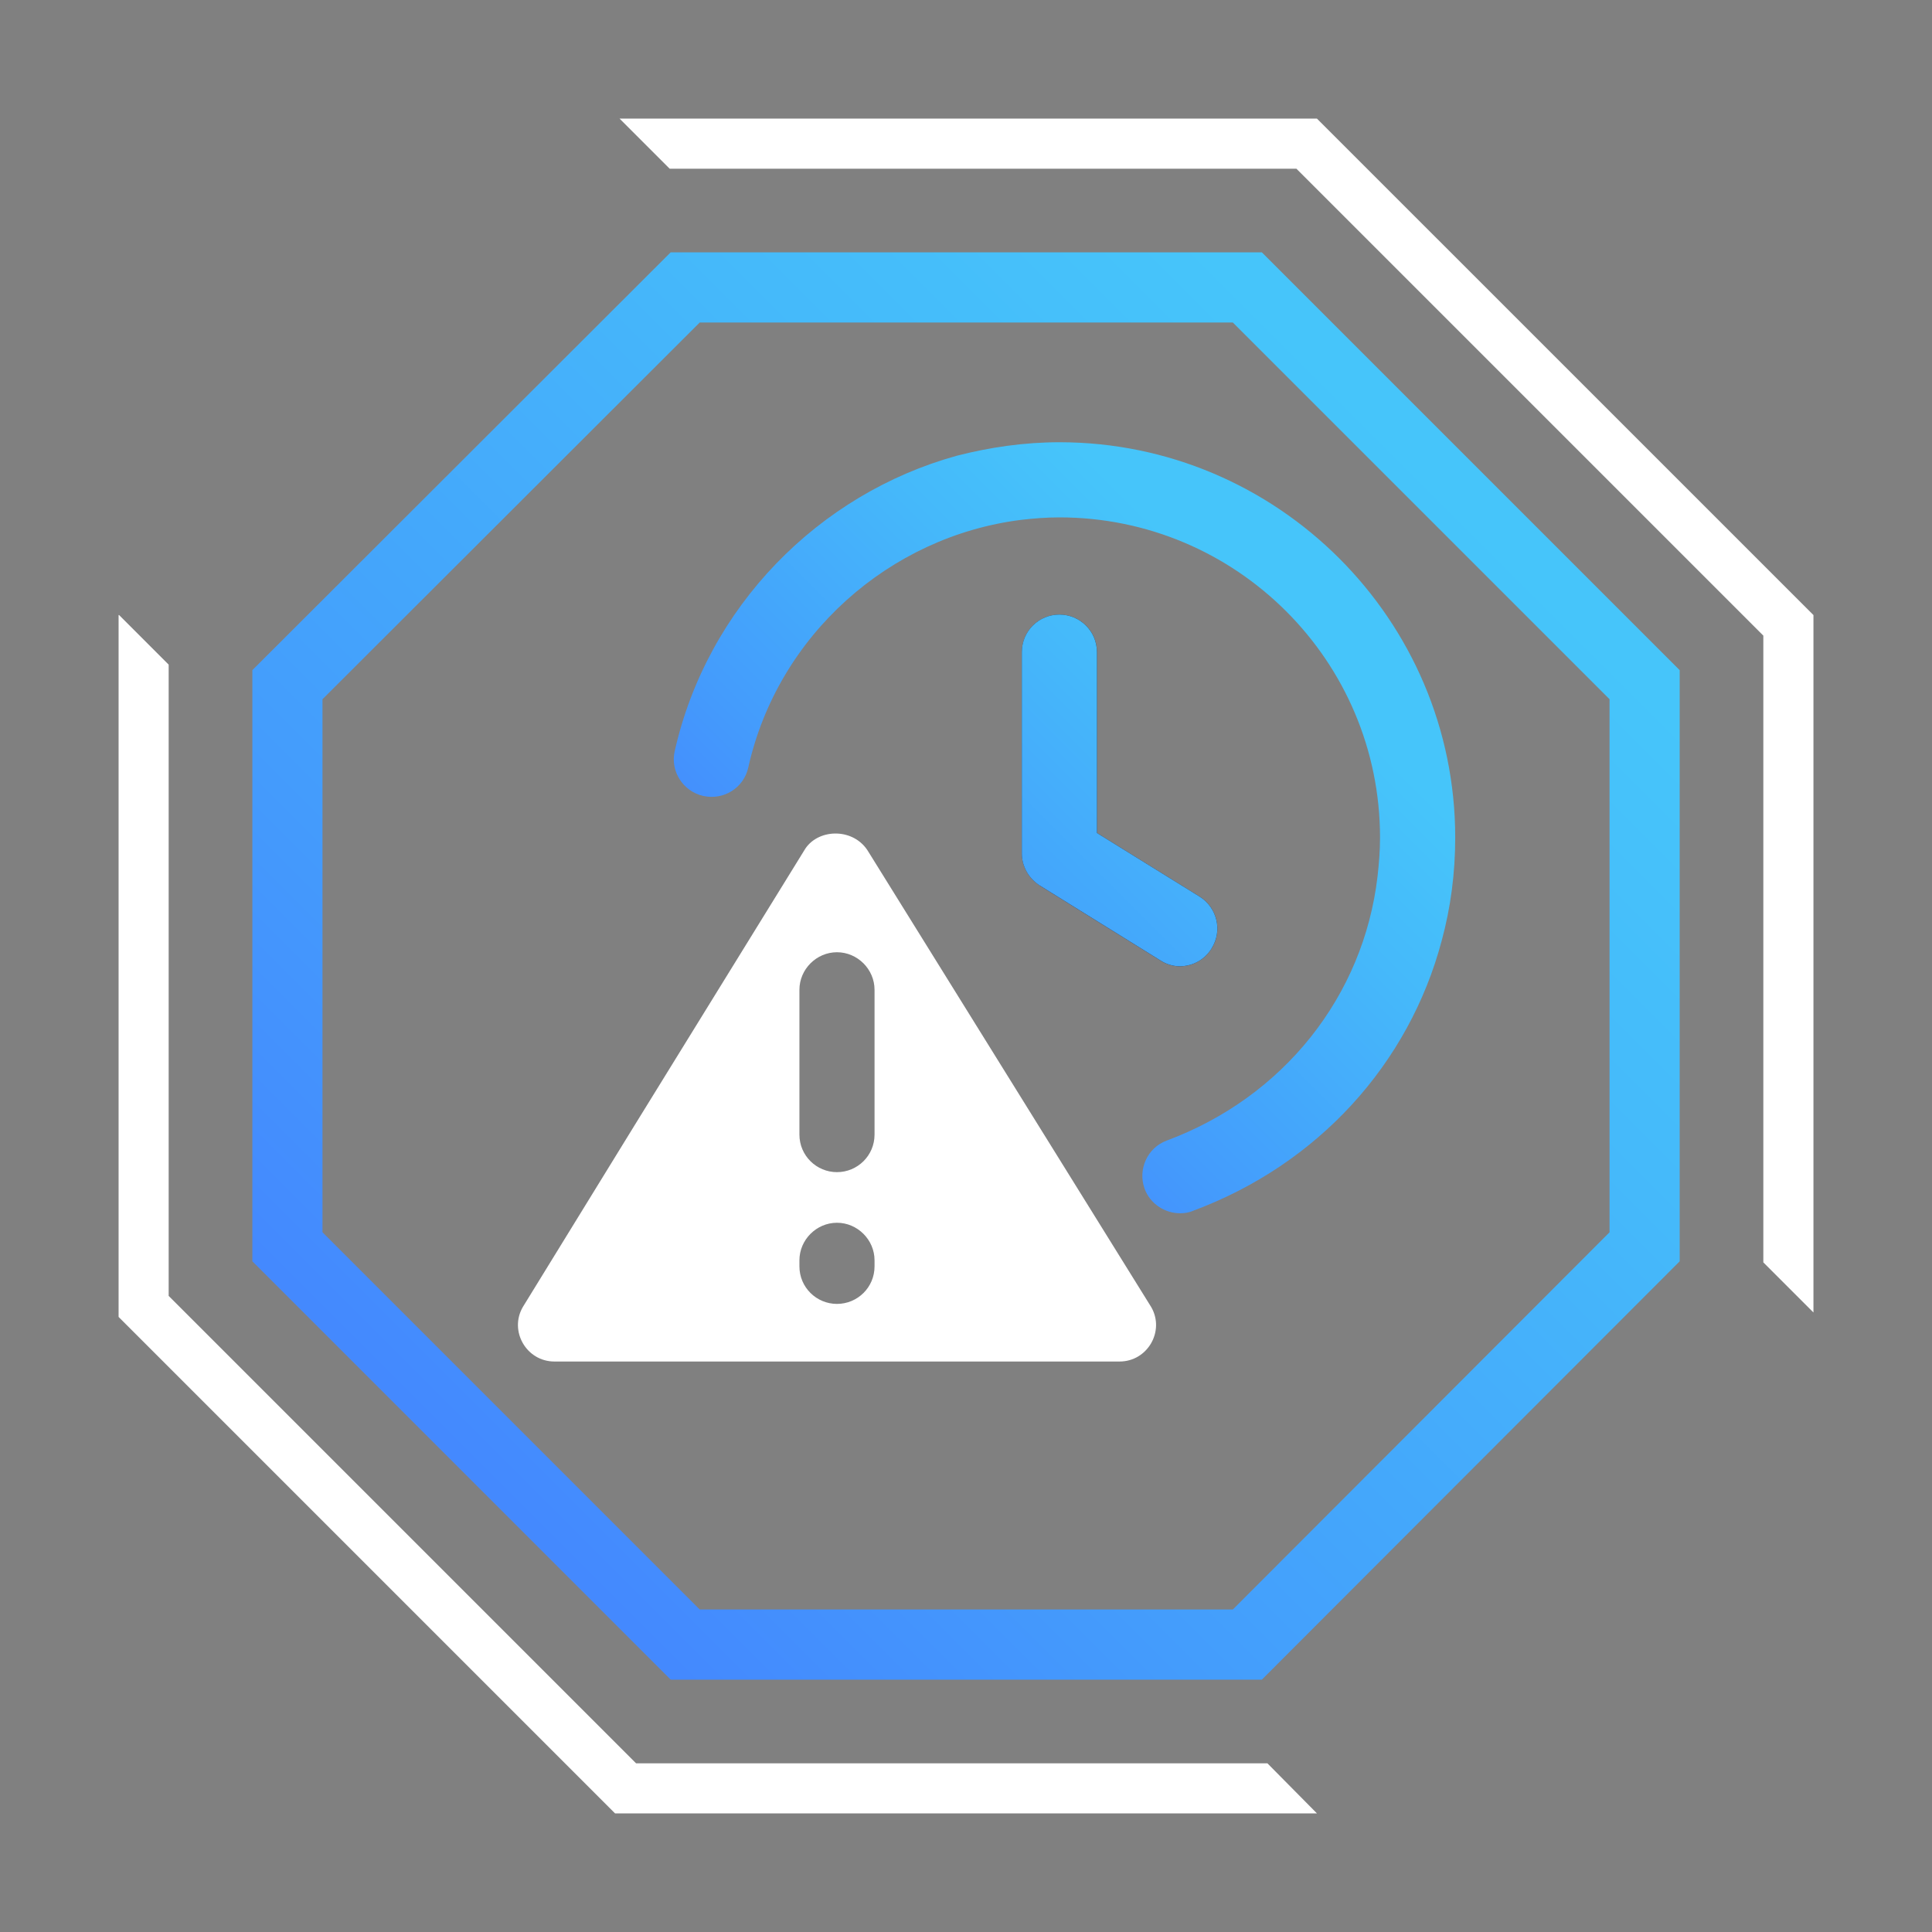
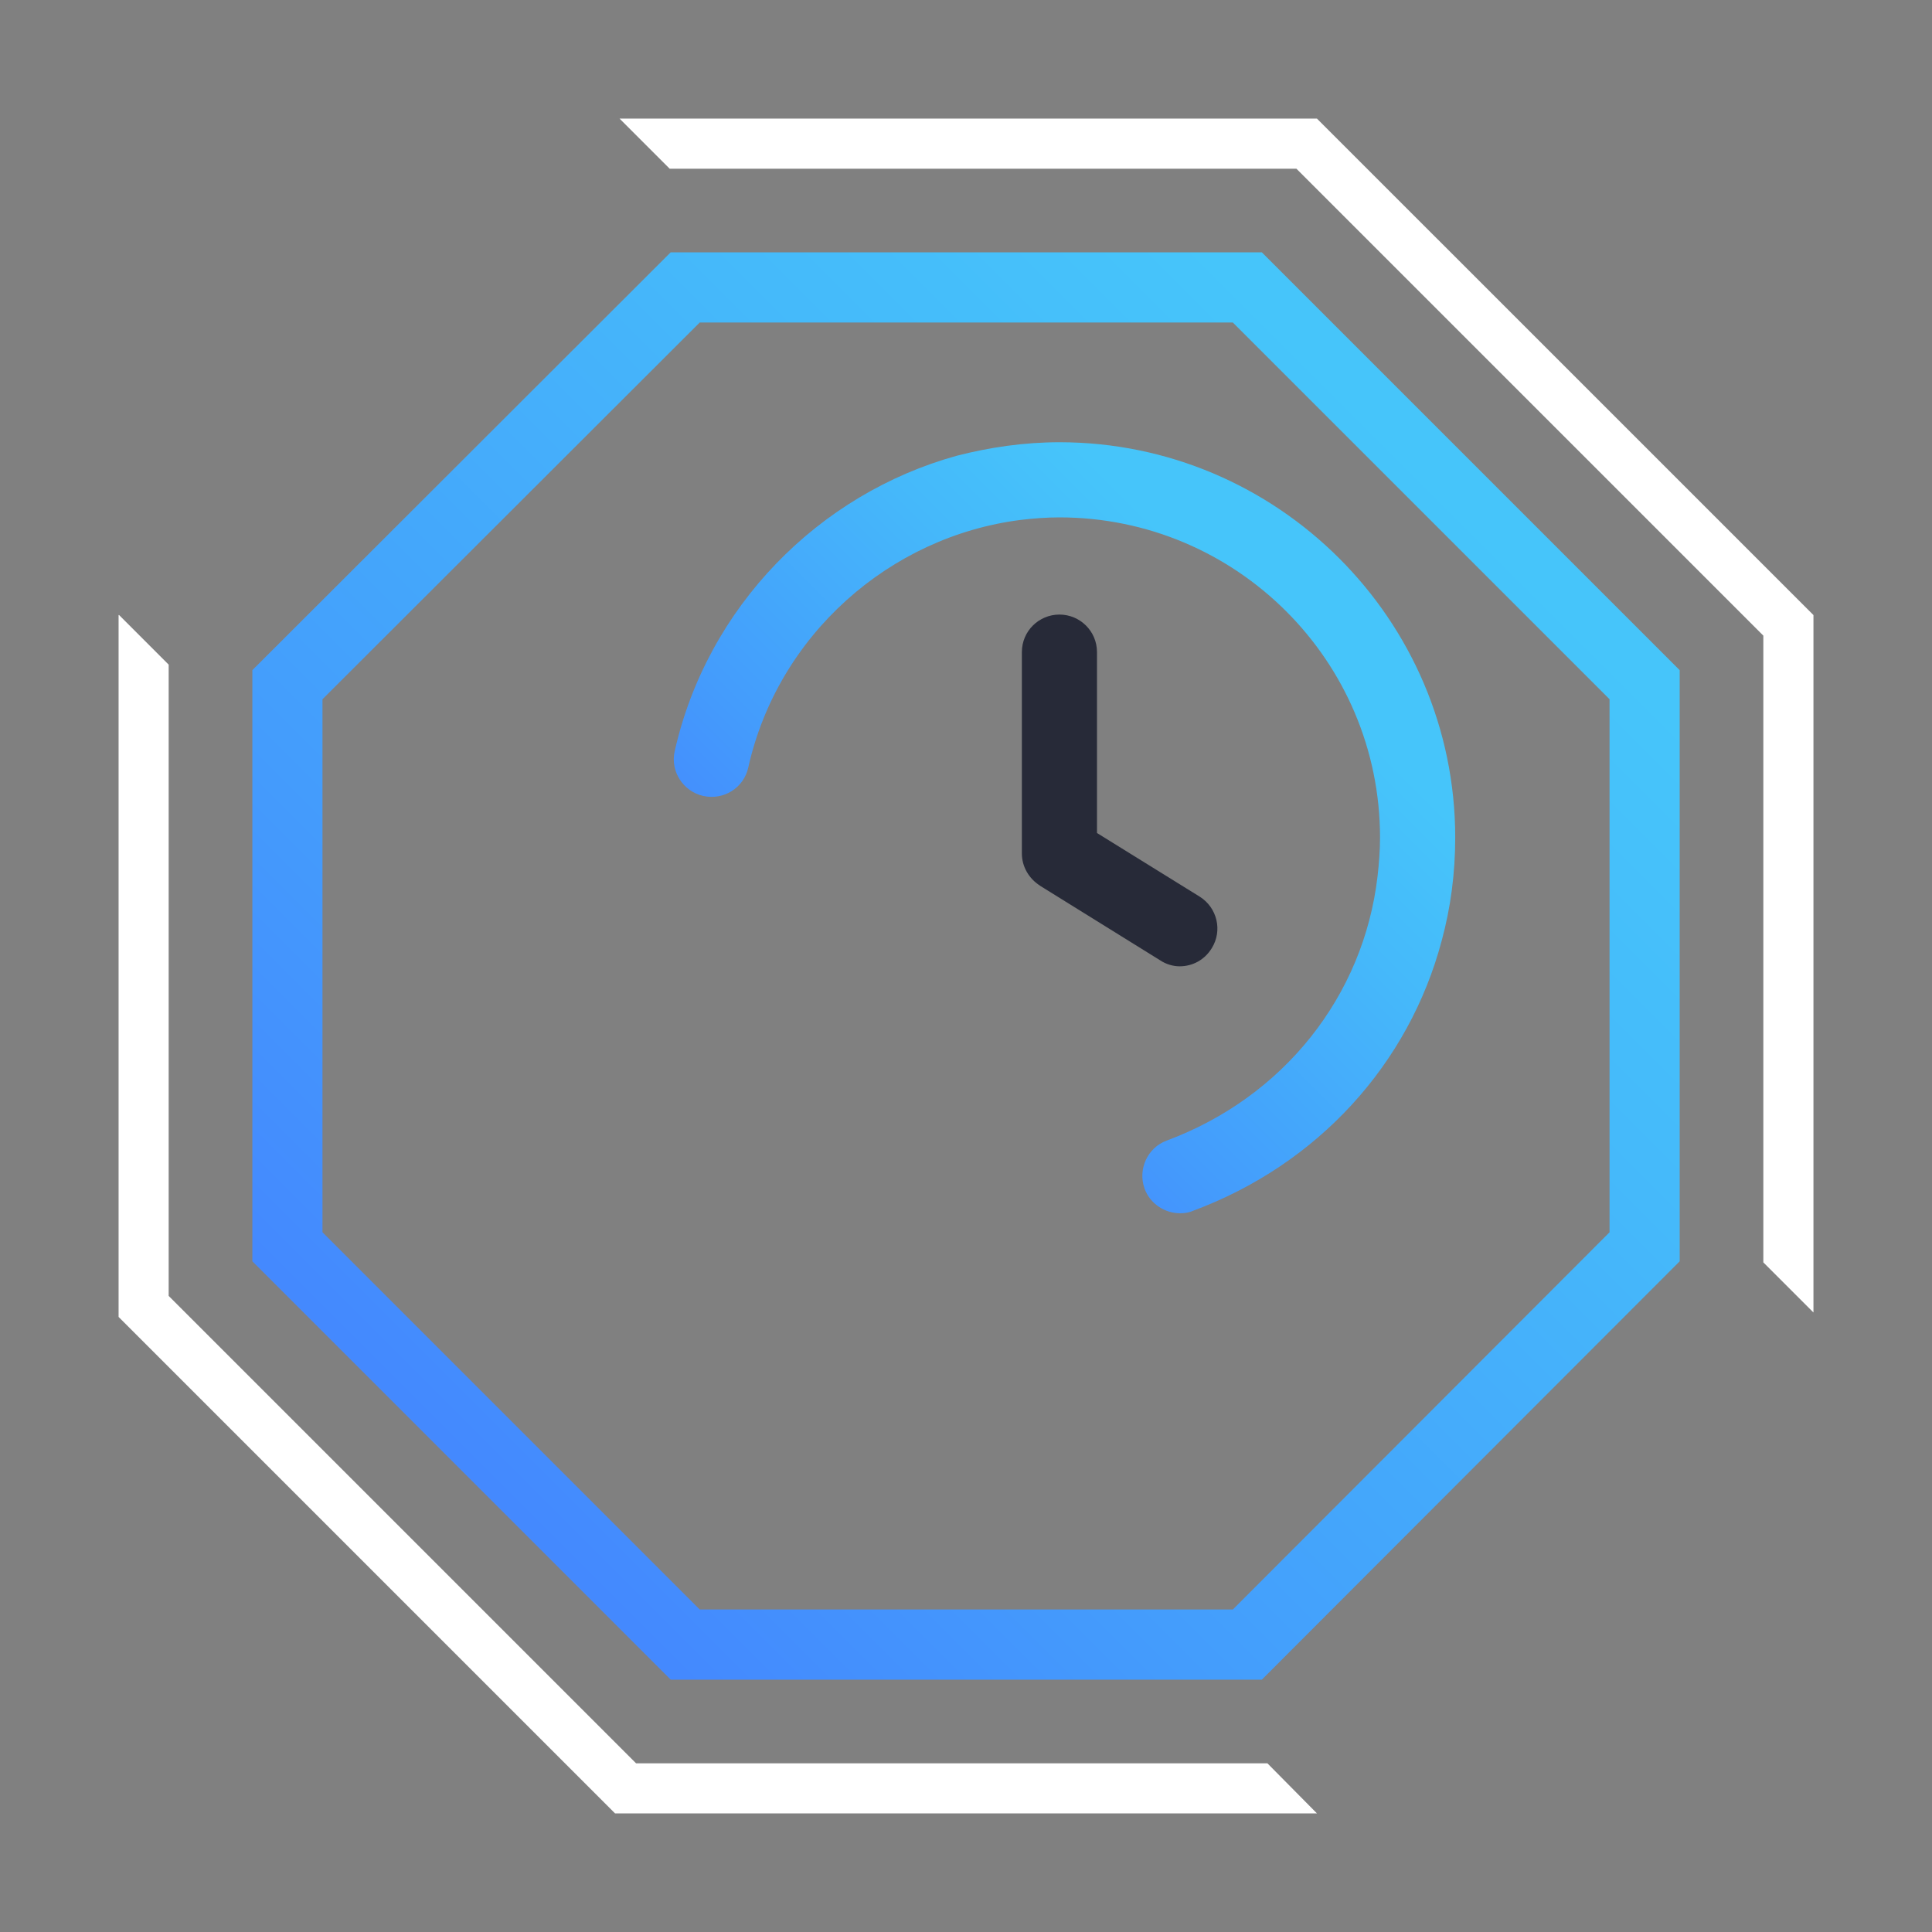
<svg xmlns="http://www.w3.org/2000/svg" xmlns:xlink="http://www.w3.org/1999/xlink" id="a" viewBox="0 0 500 500">
  <rect x="0" y="0" width="500" height="500" fill="#808080" stroke="none" />
  <defs>
    <style>.e{fill:#fff;}.f{fill:#272a38;}.g{fill:url(#c);}.h{fill:url(#b);}.i{fill:url(#d);}</style>
    <linearGradient id="b" x1="57.84" y1="442.16" x2="374.01" y2="125.99" gradientTransform="matrix(1, 0, 0, 1, 0, 0)" gradientUnits="userSpaceOnUse">
      <stop offset=".2" stop-color="#4489fe" />
      <stop offset=".41" stop-color="#449cfc" />
      <stop offset=".79" stop-color="#45b9fa" />
      <stop offset="1" stop-color="#46c5fa" />
    </linearGradient>
    <linearGradient id="c" x1="195.83" y1="295.46" x2="327.6" y2="163.69" xlink:href="#b" />
    <linearGradient id="d" x1="197.33" y1="296.96" x2="329.1" y2="165.2" xlink:href="#b" />
  </defs>
  <path class="e" d="M327.99,456.35H164.62l-120.97-120.97V172.01l-12.83-12.84h-.13v181.65l128.49,128.49h181.65l-12.83-12.97Zm12.83-425.66H160.34l12.97,12.97h162.2l120.84,120.84v162.2l12.97,12.97V159.18L340.82,30.69Z" />
  <path class="f" d="M269.13,229.19c-2.86-1.82-4.67-4.93-4.67-8.3v-52.12c0-5.45,4.41-9.72,9.72-9.72s9.72,4.28,9.72,9.72v46.81l26.58,16.47c4.54,2.85,5.96,8.82,3.11,13.36-1.82,2.98-4.93,4.67-8.3,4.67-1.69,0-3.5-.52-5.06-1.56l-31.12-19.32Z" />
  <path class="h" d="M326.57,65.3H173.57l-108.26,108.13v153l108.26,108.26h153l108.13-108.26V173.44l-108.13-108.13Zm89.98,253.61l-97.5,97.63H181.09l-97.63-97.63V180.96l97.63-97.5h137.96l97.5,97.5v137.95Z" />
-   <path class="g" d="M376.61,216.74c0,9.21-1.17,18.15-3.5,26.71-8.43,31.77-31.9,57.83-64.31,69.89-1.16,.52-2.34,.65-3.37,.65-4.02,0-7.78-2.46-9.21-6.35-1.82-5.06,.78-10.63,5.7-12.45,30.34-11.28,50.96-37.47,54.58-68.33,.39-3.37,.65-6.74,.65-10.11,0-45.77-37.21-82.85-82.98-82.85-3.37,0-6.74,.26-9.98,.65-33.97,4.28-62.88,29.82-70.53,64.05-1.17,5.32-6.36,8.56-11.67,7.39-5.18-1.17-8.55-6.35-7.39-11.54,8.43-37.47,37.34-66.64,73-76.5,8.56-2.2,17.5-3.5,26.58-3.5,56.4,0,102.43,45.9,102.43,102.3Z" />
-   <path class="i" d="M313.6,245.4c-1.82,2.98-4.93,4.67-8.3,4.67-1.69,0-3.5-.52-5.06-1.56l-31.12-19.32c-2.86-1.82-4.67-4.93-4.67-8.3v-52.12c0-5.45,4.41-9.72,9.72-9.72s9.72,4.28,9.72,9.72v46.81l26.58,16.47c4.54,2.85,5.96,8.82,3.11,13.36Z" />
-   <path class="e" d="M297.91,338.23l-73.13-117.73c-3.63-6.22-12.71-6.22-16.34-.91l-44.73,72.48-28.39,46.16c-3.63,6.22,.91,14.13,8.17,14.13h146.25c7.26,0,11.8-7.91,8.17-14.13Zm-71.58-10.5c0,5.45-4.41,9.72-9.72,9.72s-9.72-4.28-9.72-9.72v-1.56c0-5.32,4.41-9.72,9.72-9.72s9.72,4.41,9.72,9.72v1.56Zm0-34.1c0,5.44-4.41,9.72-9.72,9.72s-9.72-4.28-9.72-9.72v-37.47c0-5.32,4.41-9.72,9.72-9.72s9.72,4.41,9.72,9.72v37.47Z" />
+   <path class="g" d="M376.61,216.74c0,9.21-1.17,18.15-3.5,26.71-8.43,31.77-31.9,57.83-64.31,69.89-1.16,.52-2.34,.65-3.37,.65-4.02,0-7.78-2.46-9.21-6.35-1.82-5.06,.78-10.63,5.7-12.45,30.34-11.28,50.96-37.47,54.58-68.33,.39-3.37,.65-6.74,.65-10.11,0-45.77-37.21-82.85-82.98-82.85-3.37,0-6.74,.26-9.98,.65-33.97,4.28-62.88,29.82-70.53,64.05-1.17,5.32-6.36,8.56-11.67,7.39-5.18-1.17-8.55-6.35-7.39-11.54,8.43-37.47,37.34-66.64,73-76.5,8.56-2.2,17.5-3.5,26.58-3.5,56.4,0,102.43,45.9,102.43,102.3" />
</svg>